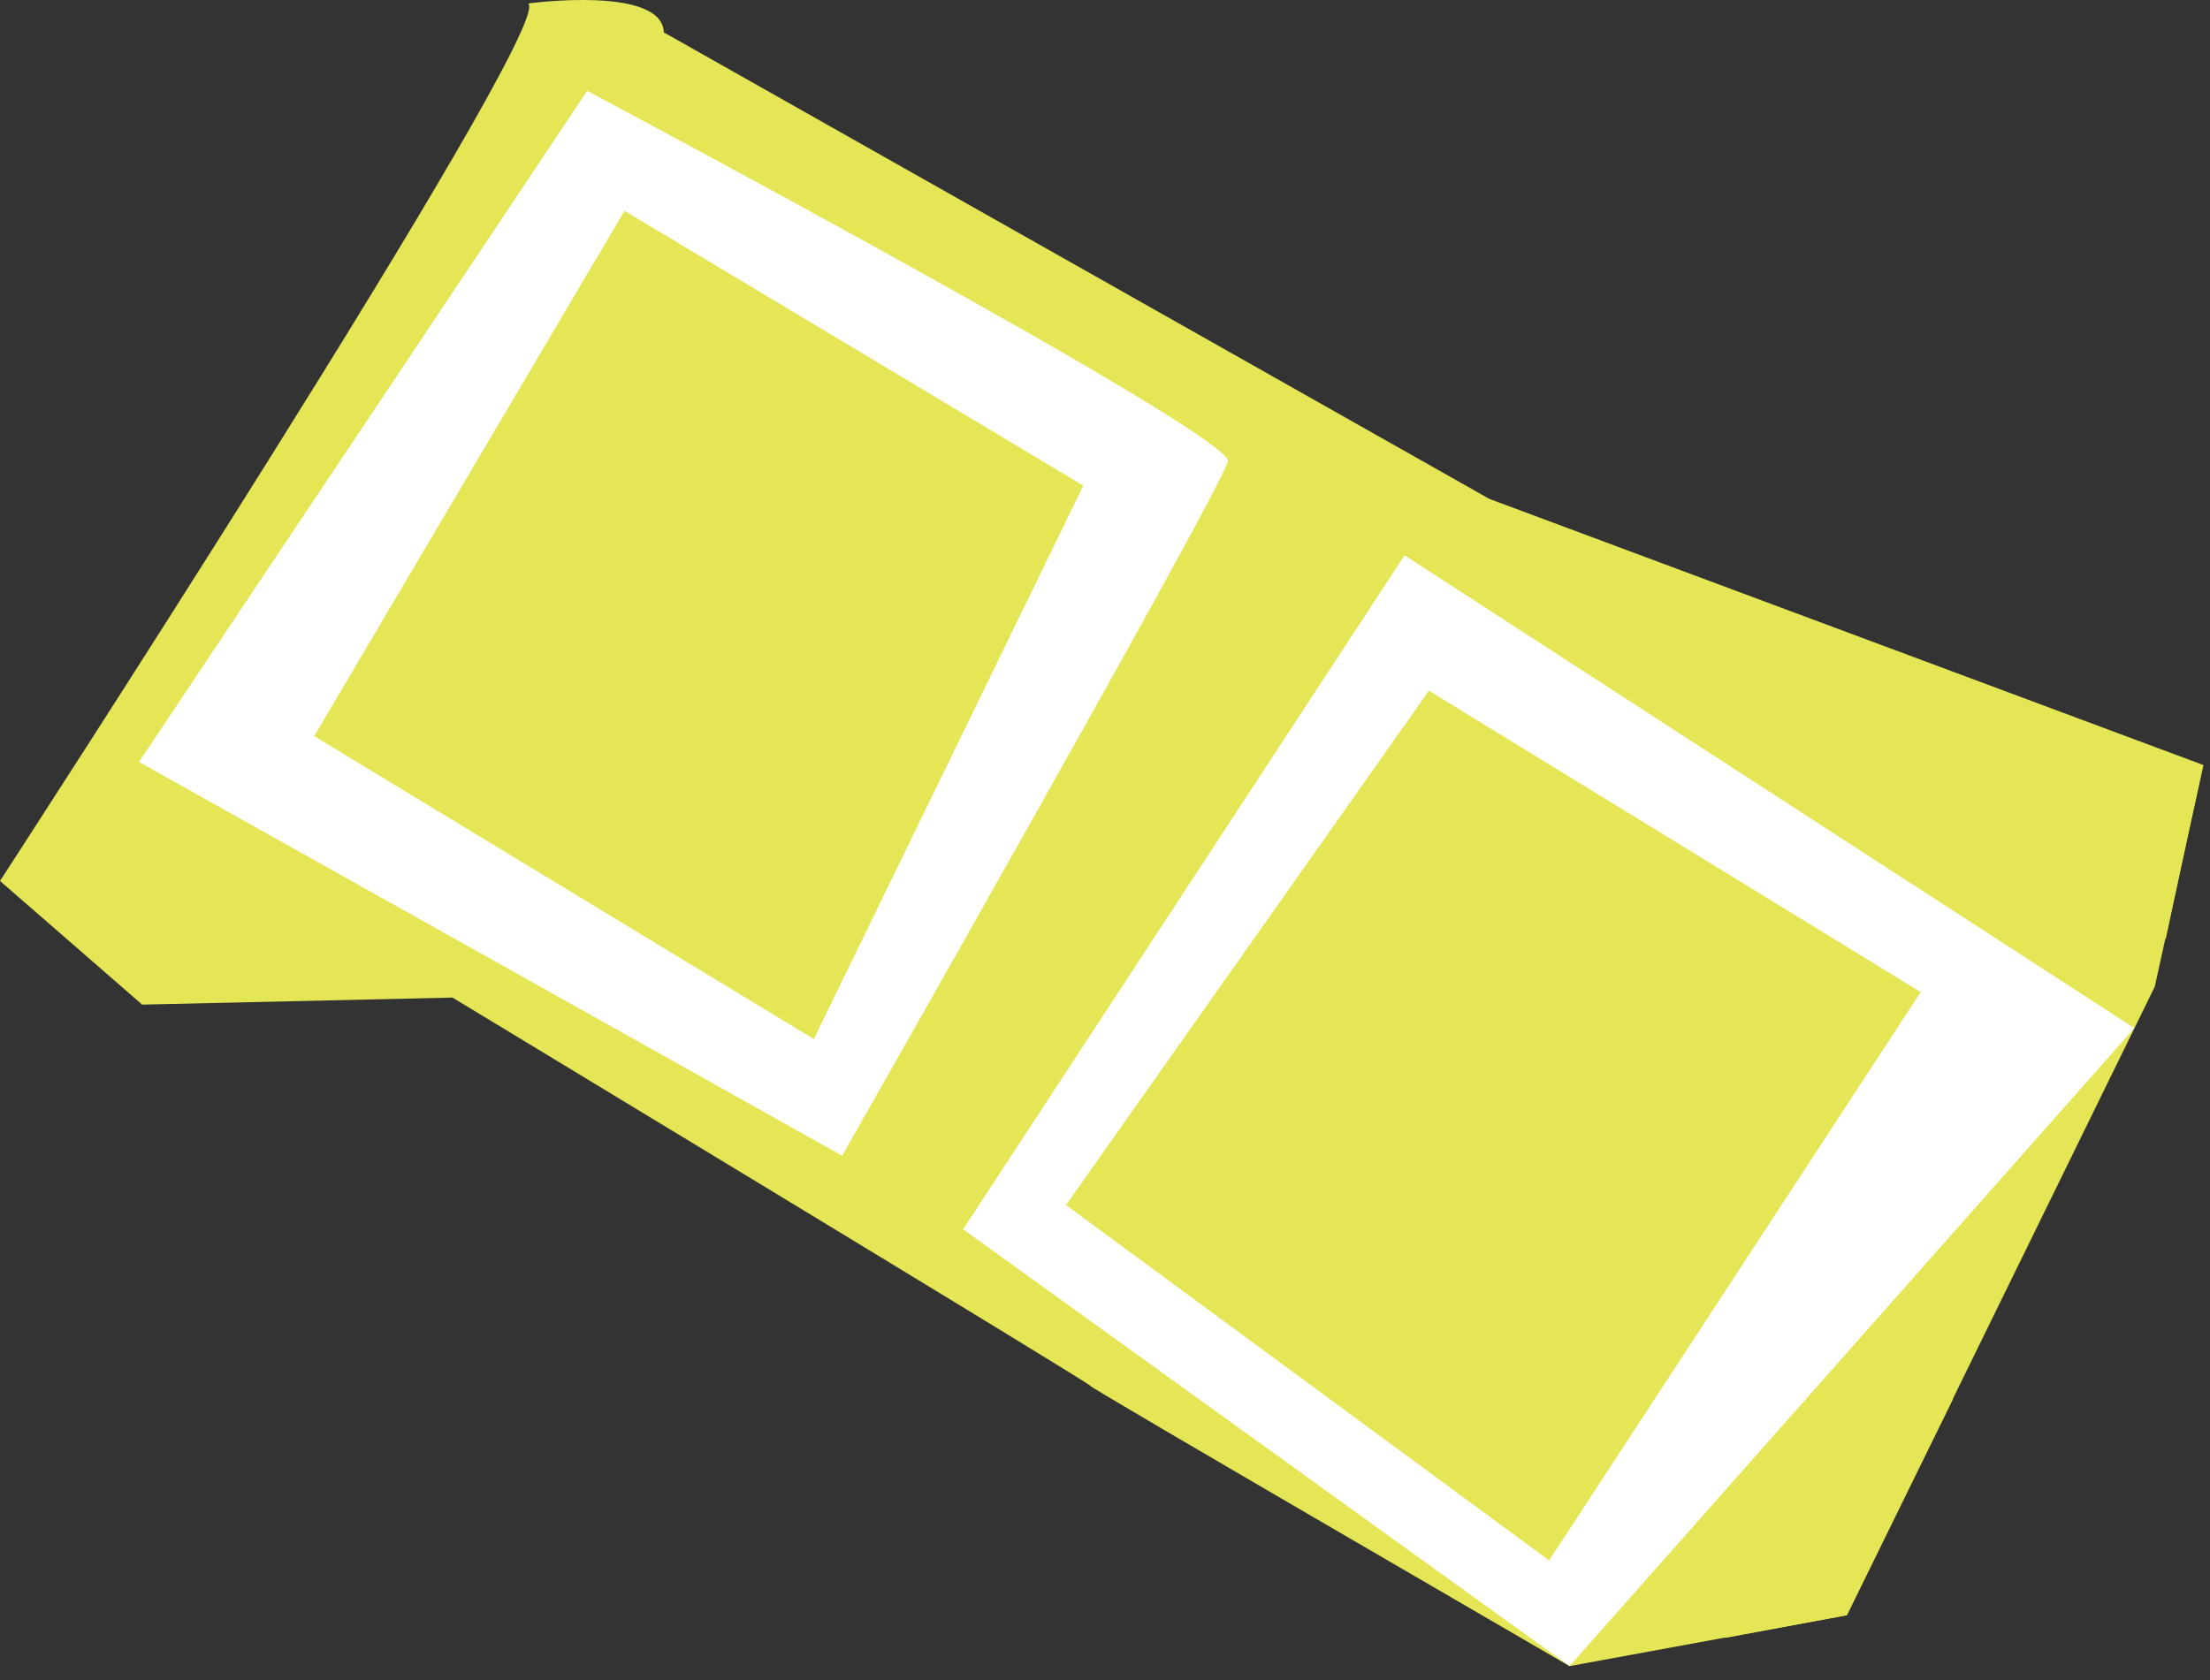
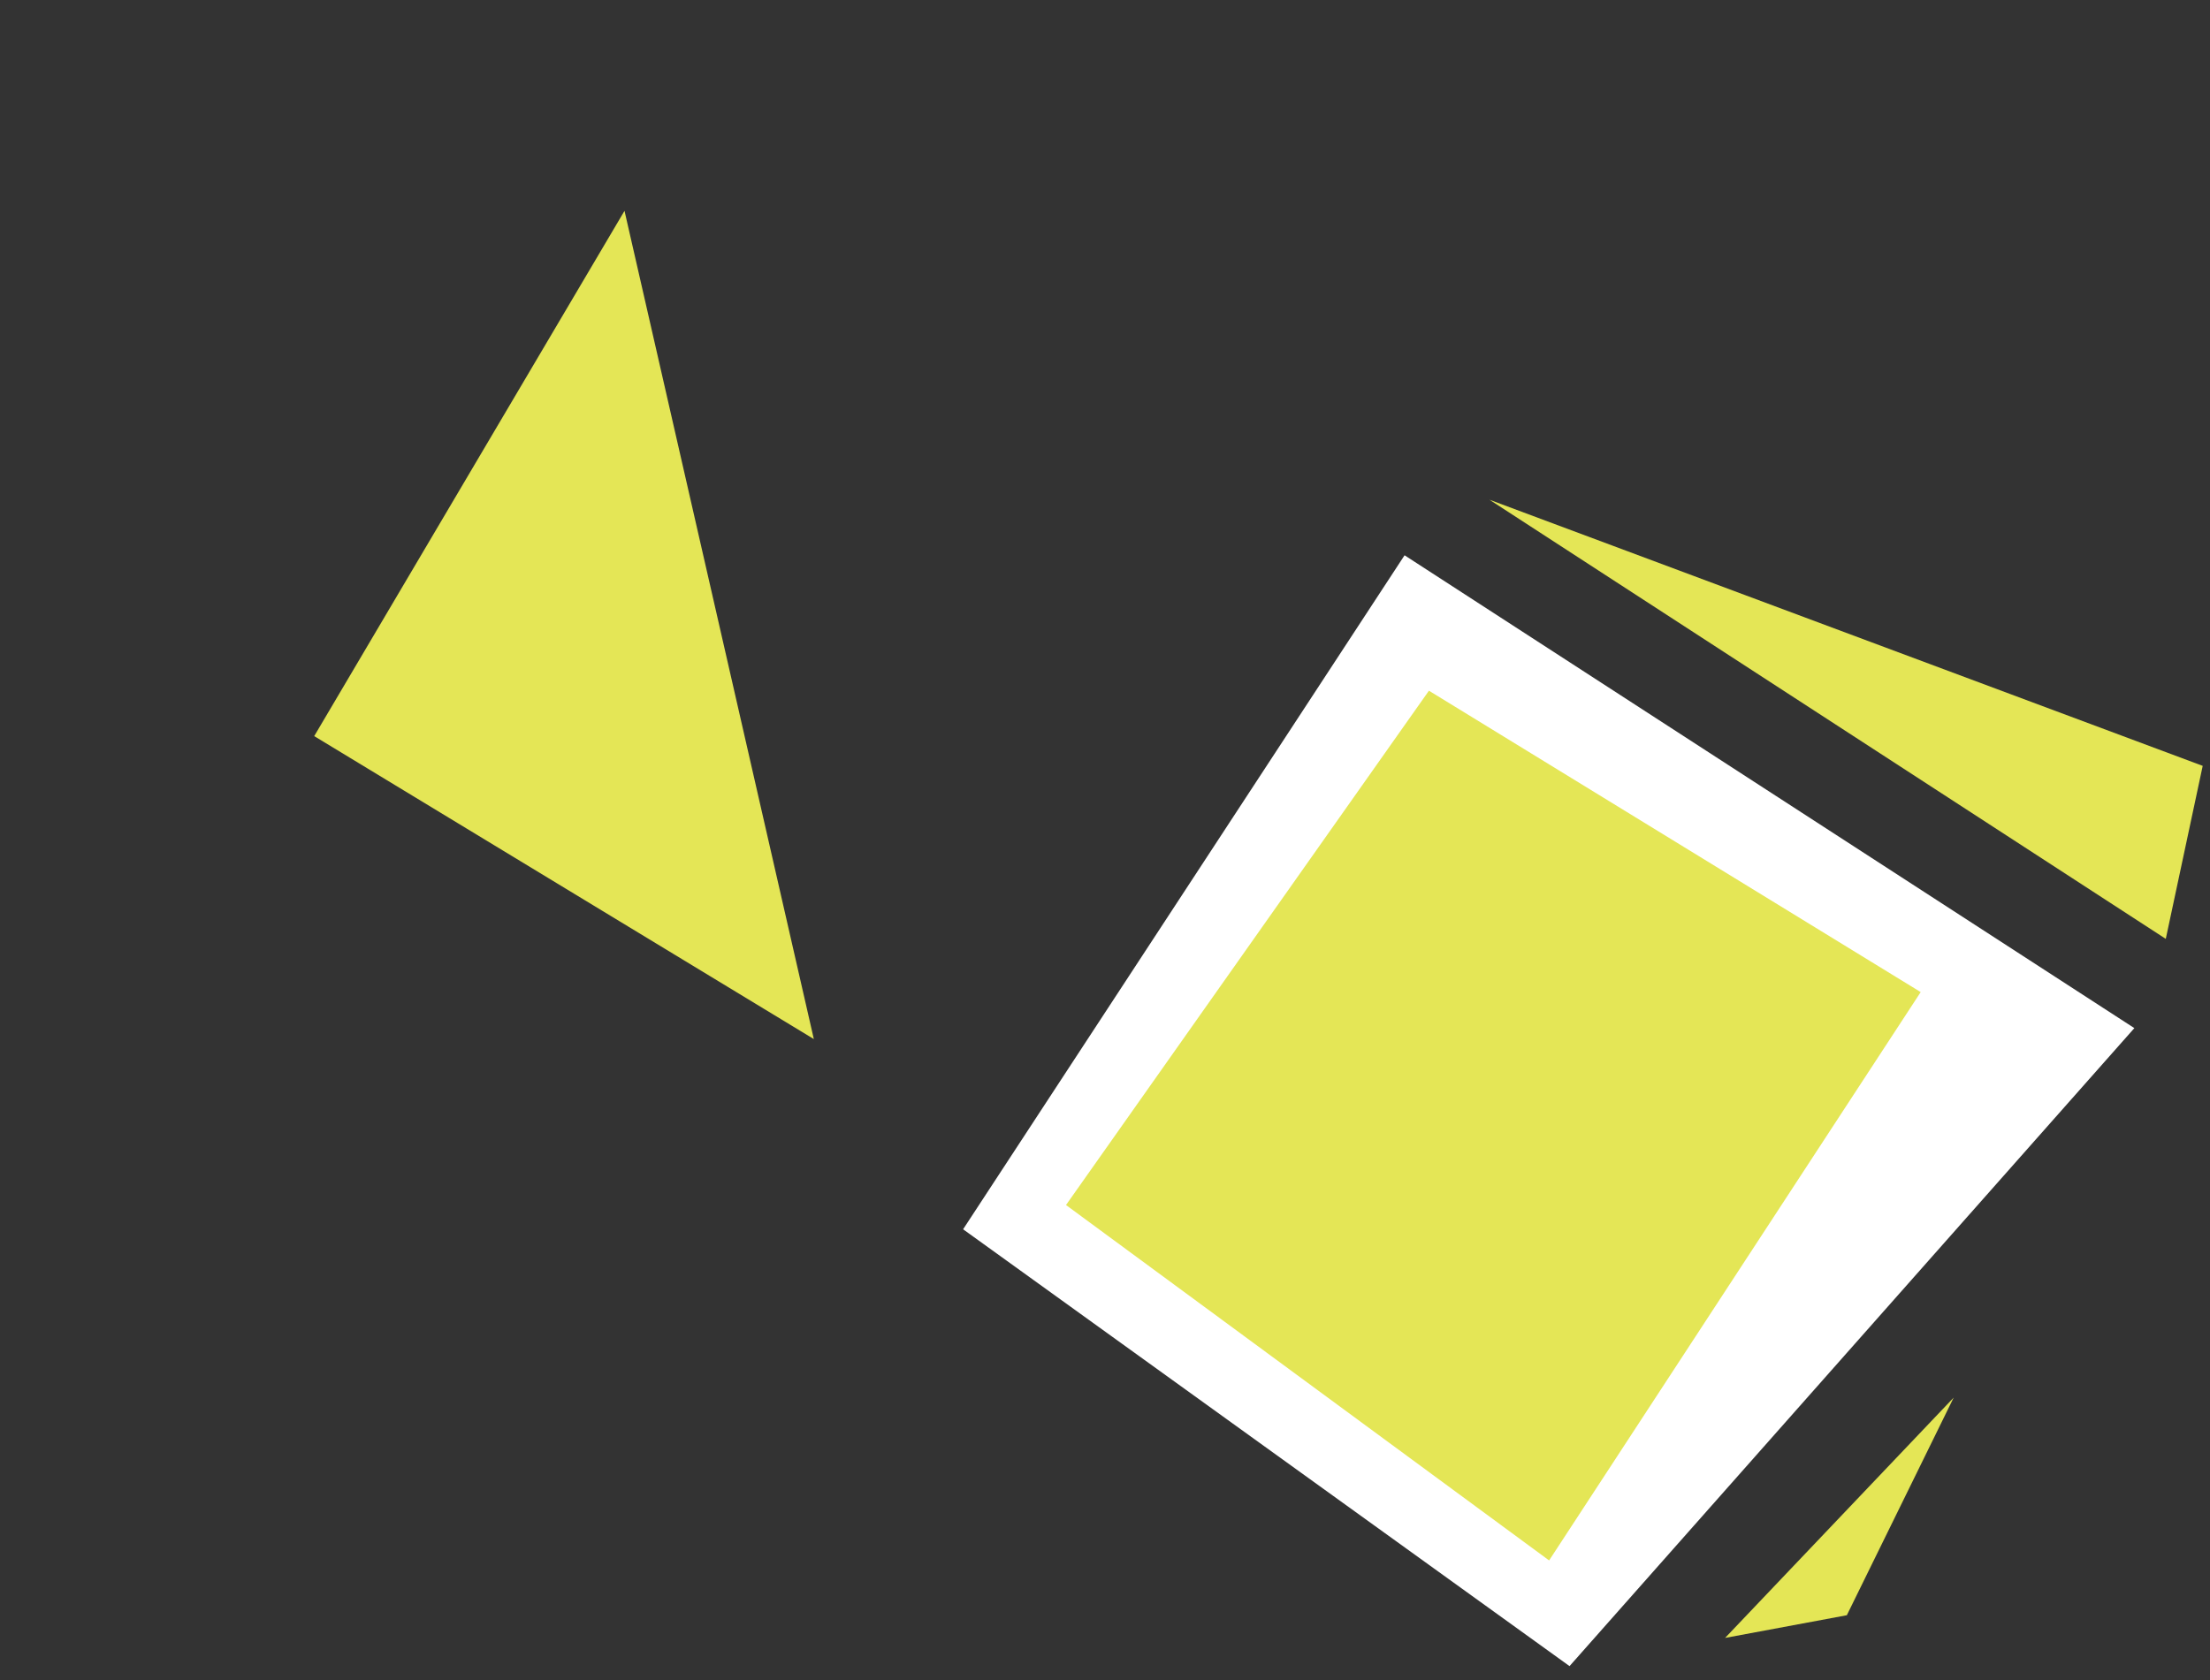
<svg xmlns="http://www.w3.org/2000/svg" fill="none" height="100%" overflow="visible" preserveAspectRatio="none" style="display: block;" viewBox="0 0 96 73" width="100%">
  <rect x="0" y="0" width="96" height="73" fill="#333333" stroke="none" />
  <g id="Group">
    <g id="Group_2">
-       <path d="M22.965 0.181C23.852 1.576 0 38.278 0 38.278L6.176 43.652L19.655 43.346C19.655 43.346 47.705 60.319 47.364 60.217C47.023 60.115 68.179 72.395 68.179 72.395L80.225 70.184L93.602 42.87L95.717 33.244L64.699 21.679L28.835 1.406C28.766 -0.635 22.965 0.147 22.965 0.147V0.181Z" fill="#E4E656" id="Vector" />
-       <path d="M25.525 3.957C25.525 3.957 53.574 18.89 53.336 20.046C53.097 21.203 36.581 50.217 36.581 50.217L6.04 33.108L25.525 3.923V3.957Z" fill="white" id="Vector_2" />
      <path d="M61.013 24.128L41.836 53.414L68.179 72.395L92.714 44.673L61.013 24.128Z" fill="white" id="Vector_3" />
-       <path d="M27.128 9.161L47.057 21.1L35.352 45.149L13.649 31.985L27.128 9.161Z" fill="#E4E656" id="Vector_4" />
+       <path d="M27.128 9.161L35.352 45.149L13.649 31.985L27.128 9.161Z" fill="#E4E656" id="Vector_4" />
      <path d="M62.071 30.012L83.433 43.108L67.292 67.803L46.306 52.36L62.071 30.012Z" fill="#E4E656" id="Vector_5" />
    </g>
    <path d="M64.699 21.713L94.079 40.795L95.683 33.278L64.699 21.713Z" fill="#E4E656" id="Vector_6" />
    <path d="M84.866 60.728L74.936 71.17L80.225 70.184L84.866 60.728Z" fill="#E4E656" id="Vector_7" />
  </g>
</svg>